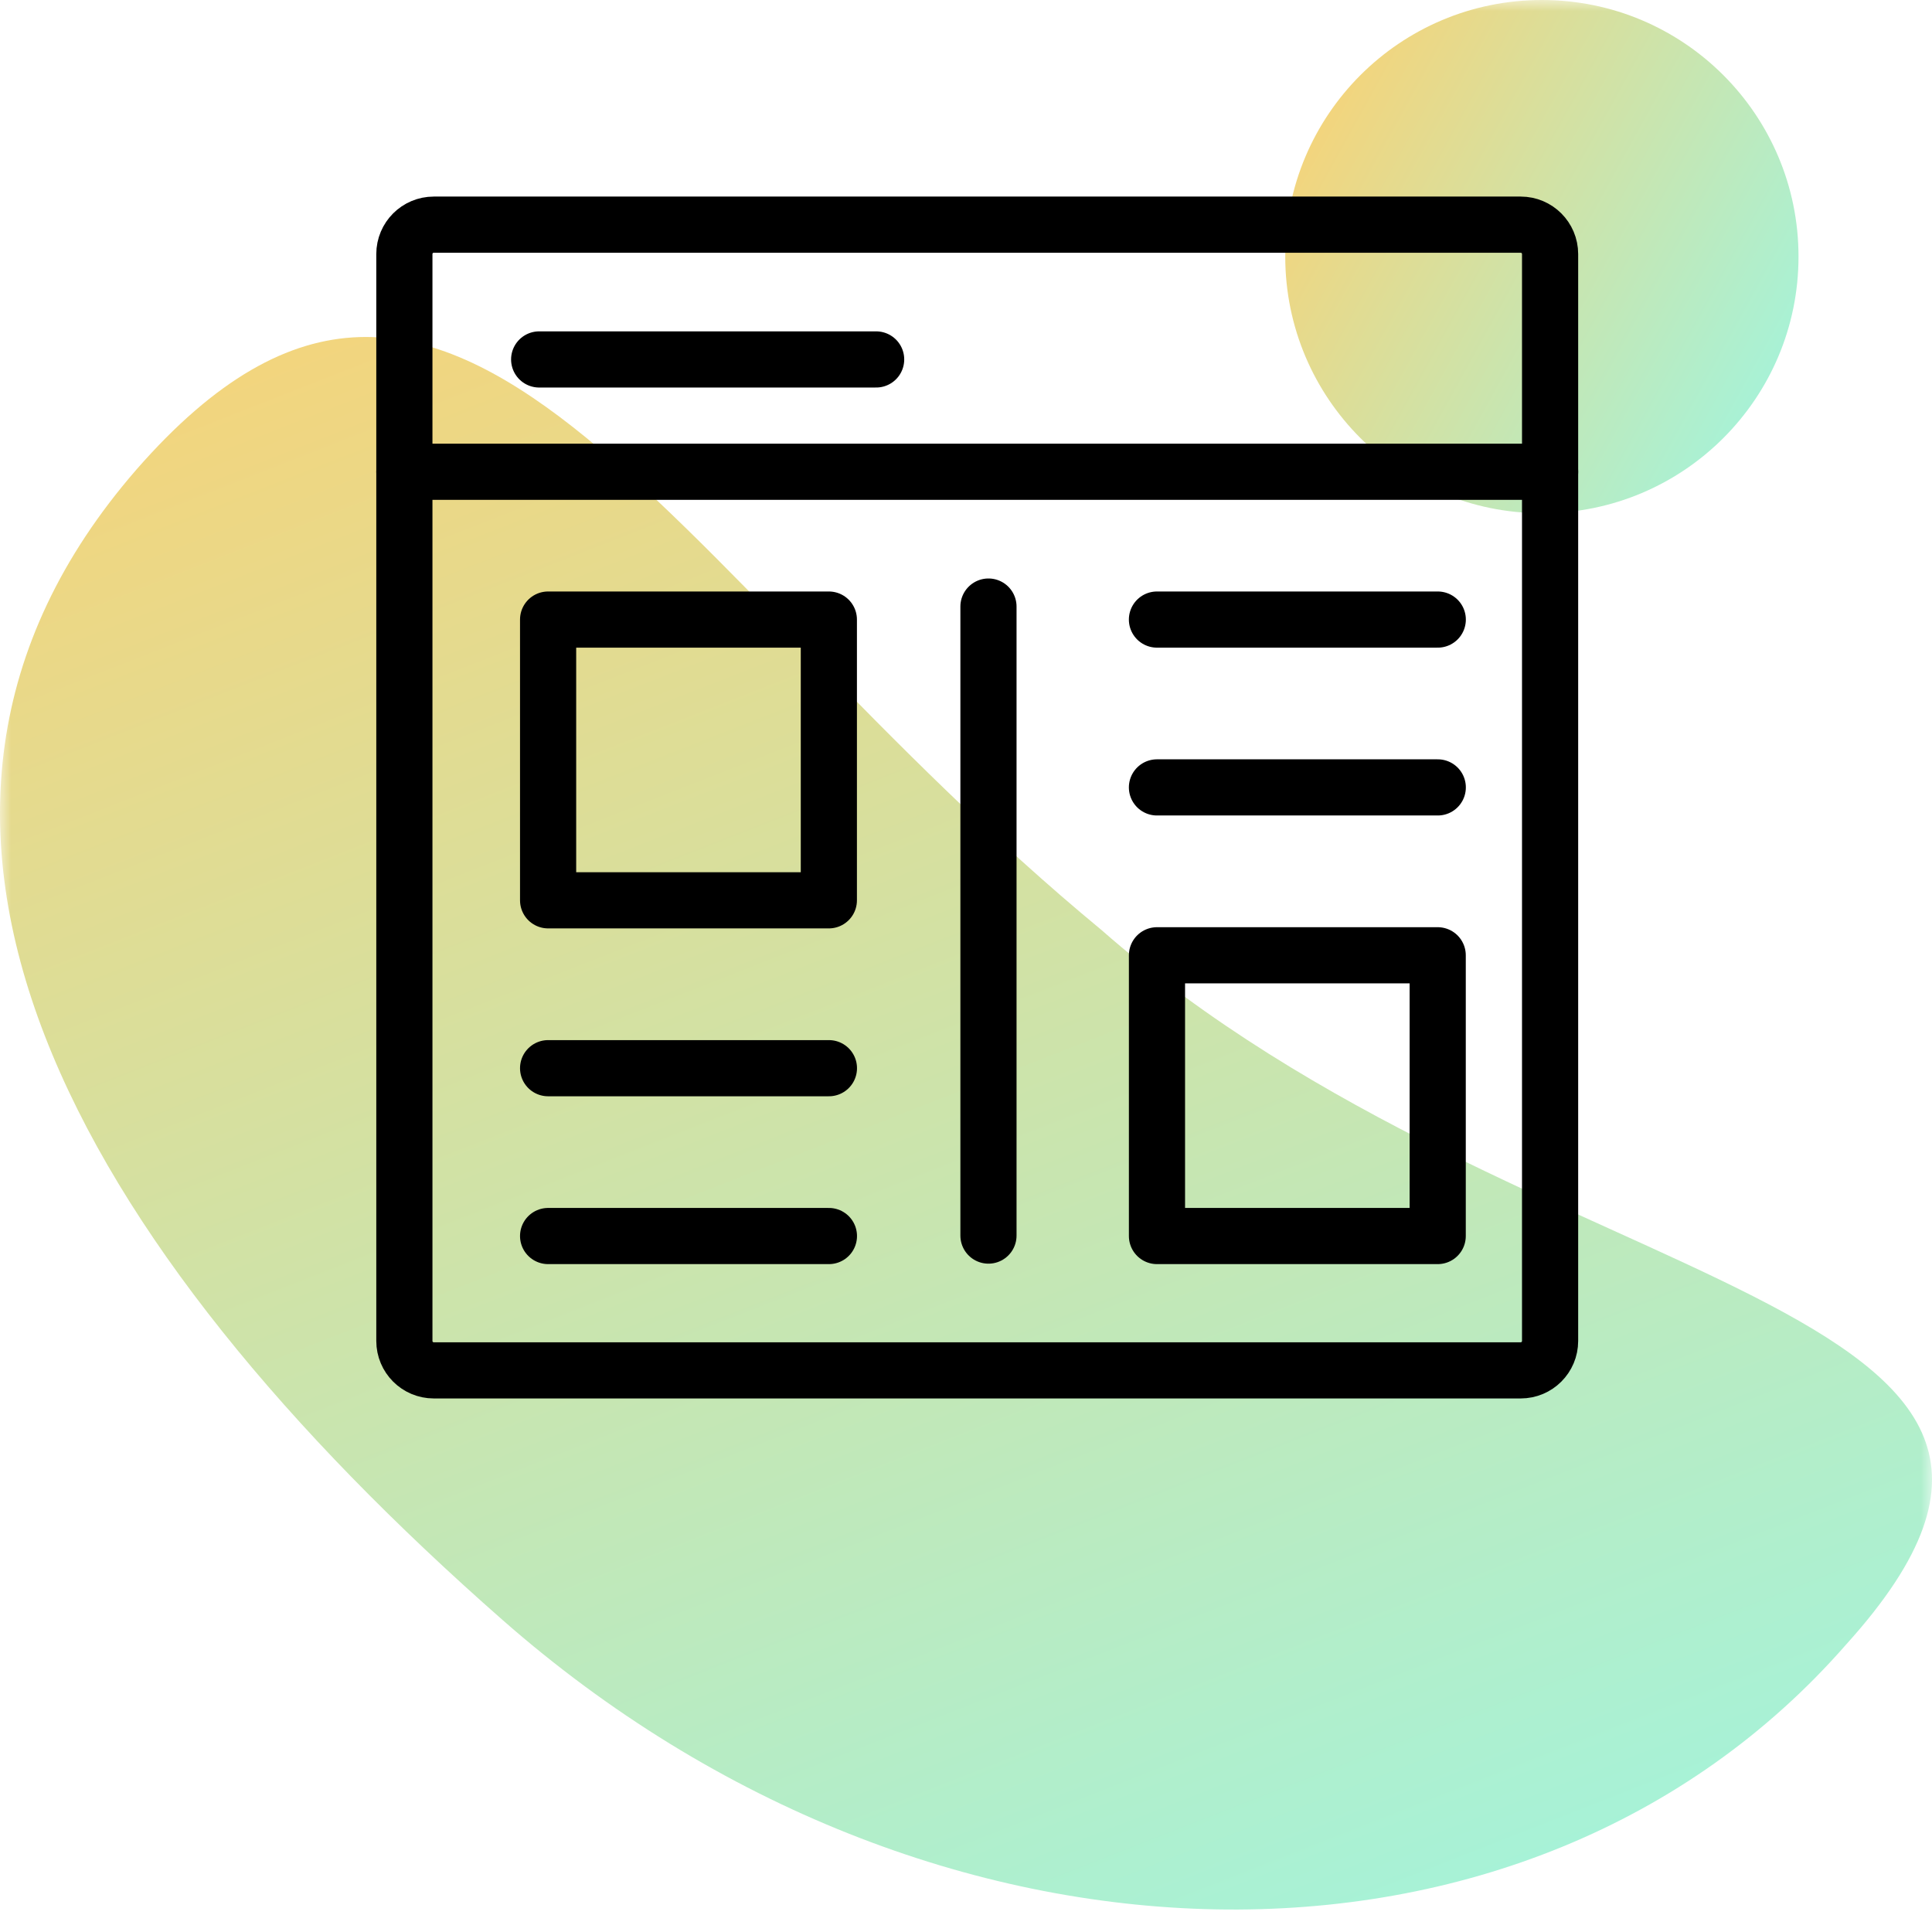
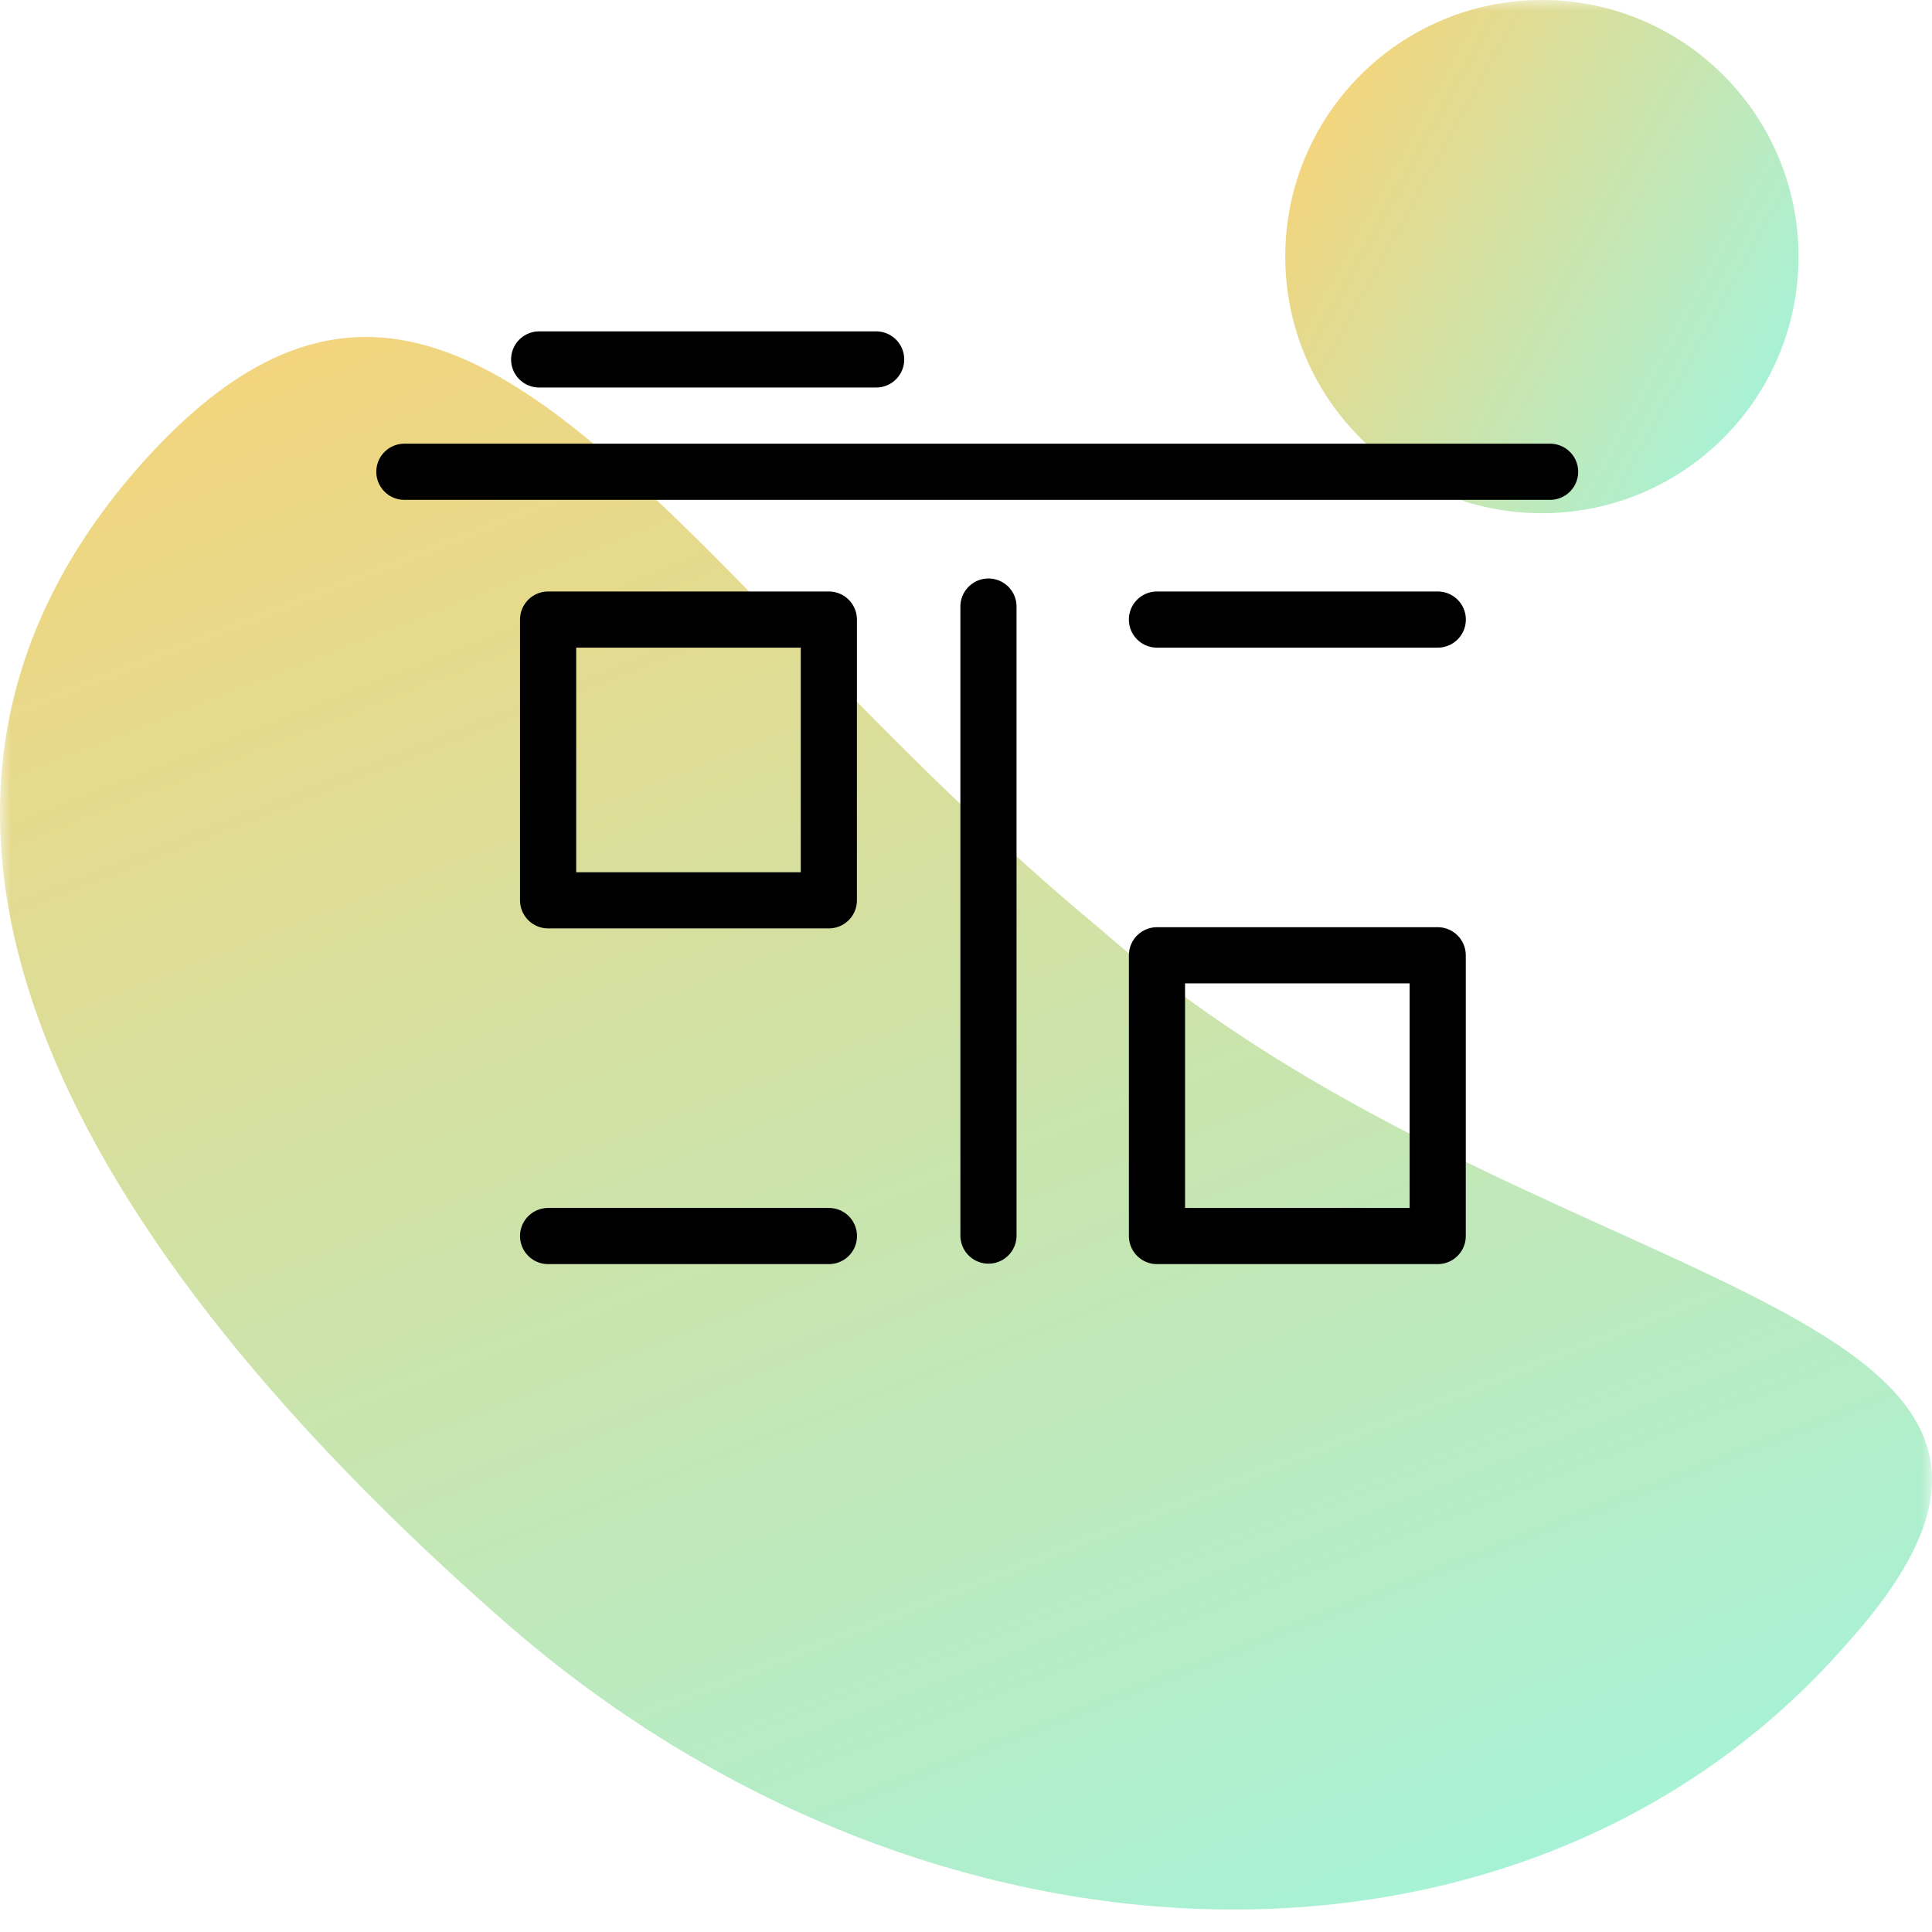
<svg xmlns="http://www.w3.org/2000/svg" width="86" height="86" viewBox="0 0 86 86" fill="none">
  <mask id="mask0_276_3361" style="mask-type:alpha" maskUnits="userSpaceOnUse" x="0" y="0" width="86" height="86">
    <rect width="86" height="86" fill="#D9D9D9" />
  </mask>
  <g mask="url(#mask0_276_3361)">
    <path d="M82.181 73.199C68.047 89.373 41.409 88.834 22.381 72.12C3.354 55.407 -7.518 36.537 6.073 20.902C20.207 4.727 29.449 25.215 49.02 41.389C68.047 58.103 96.316 57.563 82.181 73.199Z" fill="url(#paint0_linear_276_3361)" />
    <path d="M68.635 22.845C74.944 22.845 80.058 17.731 80.058 11.422C80.058 5.114 74.944 0 68.635 0C62.325 0 57.211 5.114 57.211 11.422C57.211 17.731 62.325 22.845 68.635 22.845Z" fill="url(#paint1_linear_276_3361)" />
-     <path d="M67.691 10H19.309C18.586 10 18 10.586 18 11.309V59.691C18 60.414 18.586 61 19.309 61H67.691C68.414 61 69 60.414 69 59.691V11.309C69 10.586 68.414 10 67.691 10Z" stroke="black" stroke-width="2.5" stroke-linecap="round" stroke-linejoin="round" />
    <path d="M18 21H69" stroke="black" stroke-width="2.5" stroke-linecap="round" stroke-linejoin="round" />
-     <path d="M36.895 27.579H24.398V40.076H36.895V27.579Z" stroke="black" stroke-width="2.5" stroke-linecap="round" stroke-linejoin="round" />
-     <path d="M24.398 47.549H36.898" stroke="black" stroke-width="2.5" stroke-linecap="round" stroke-linejoin="round" />
+     <path d="M36.895 27.579H24.398V40.076H36.895Z" stroke="black" stroke-width="2.5" stroke-linecap="round" stroke-linejoin="round" />
    <path d="M24.398 55.02H36.898" stroke="black" stroke-width="2.5" stroke-linecap="round" stroke-linejoin="round" />
    <path d="M51.501 55.02H63.997V42.523H51.501V55.02Z" stroke="black" stroke-width="2.5" stroke-linecap="round" stroke-linejoin="round" />
-     <path d="M64 35.05H51.5" stroke="black" stroke-width="2.5" stroke-linecap="round" stroke-linejoin="round" />
    <path d="M64 27.579H51.5" stroke="black" stroke-width="2.5" stroke-linecap="round" stroke-linejoin="round" />
    <path d="M44 27V55" stroke="black" stroke-width="2.5" stroke-linecap="round" stroke-linejoin="round" />
    <path d="M24 16H39" stroke="black" stroke-width="2.5" stroke-linecap="round" stroke-linejoin="round" />
  </g>
  <defs>
    <linearGradient id="paint0_linear_276_3361" x1="20.101" y1="13.131" x2="50.185" y2="89.944" gradientUnits="userSpaceOnUse">
      <stop stop-color="#F2D57E" />
      <stop offset="1" stop-color="#A7F2D7" />
    </linearGradient>
    <linearGradient id="paint1_linear_276_3361" x1="58.815" y1="5.818" x2="79.07" y2="16.976" gradientUnits="userSpaceOnUse">
      <stop stop-color="#F2D57E" />
      <stop offset="1" stop-color="#A7F2D7" />
    </linearGradient>
  </defs>
</svg>